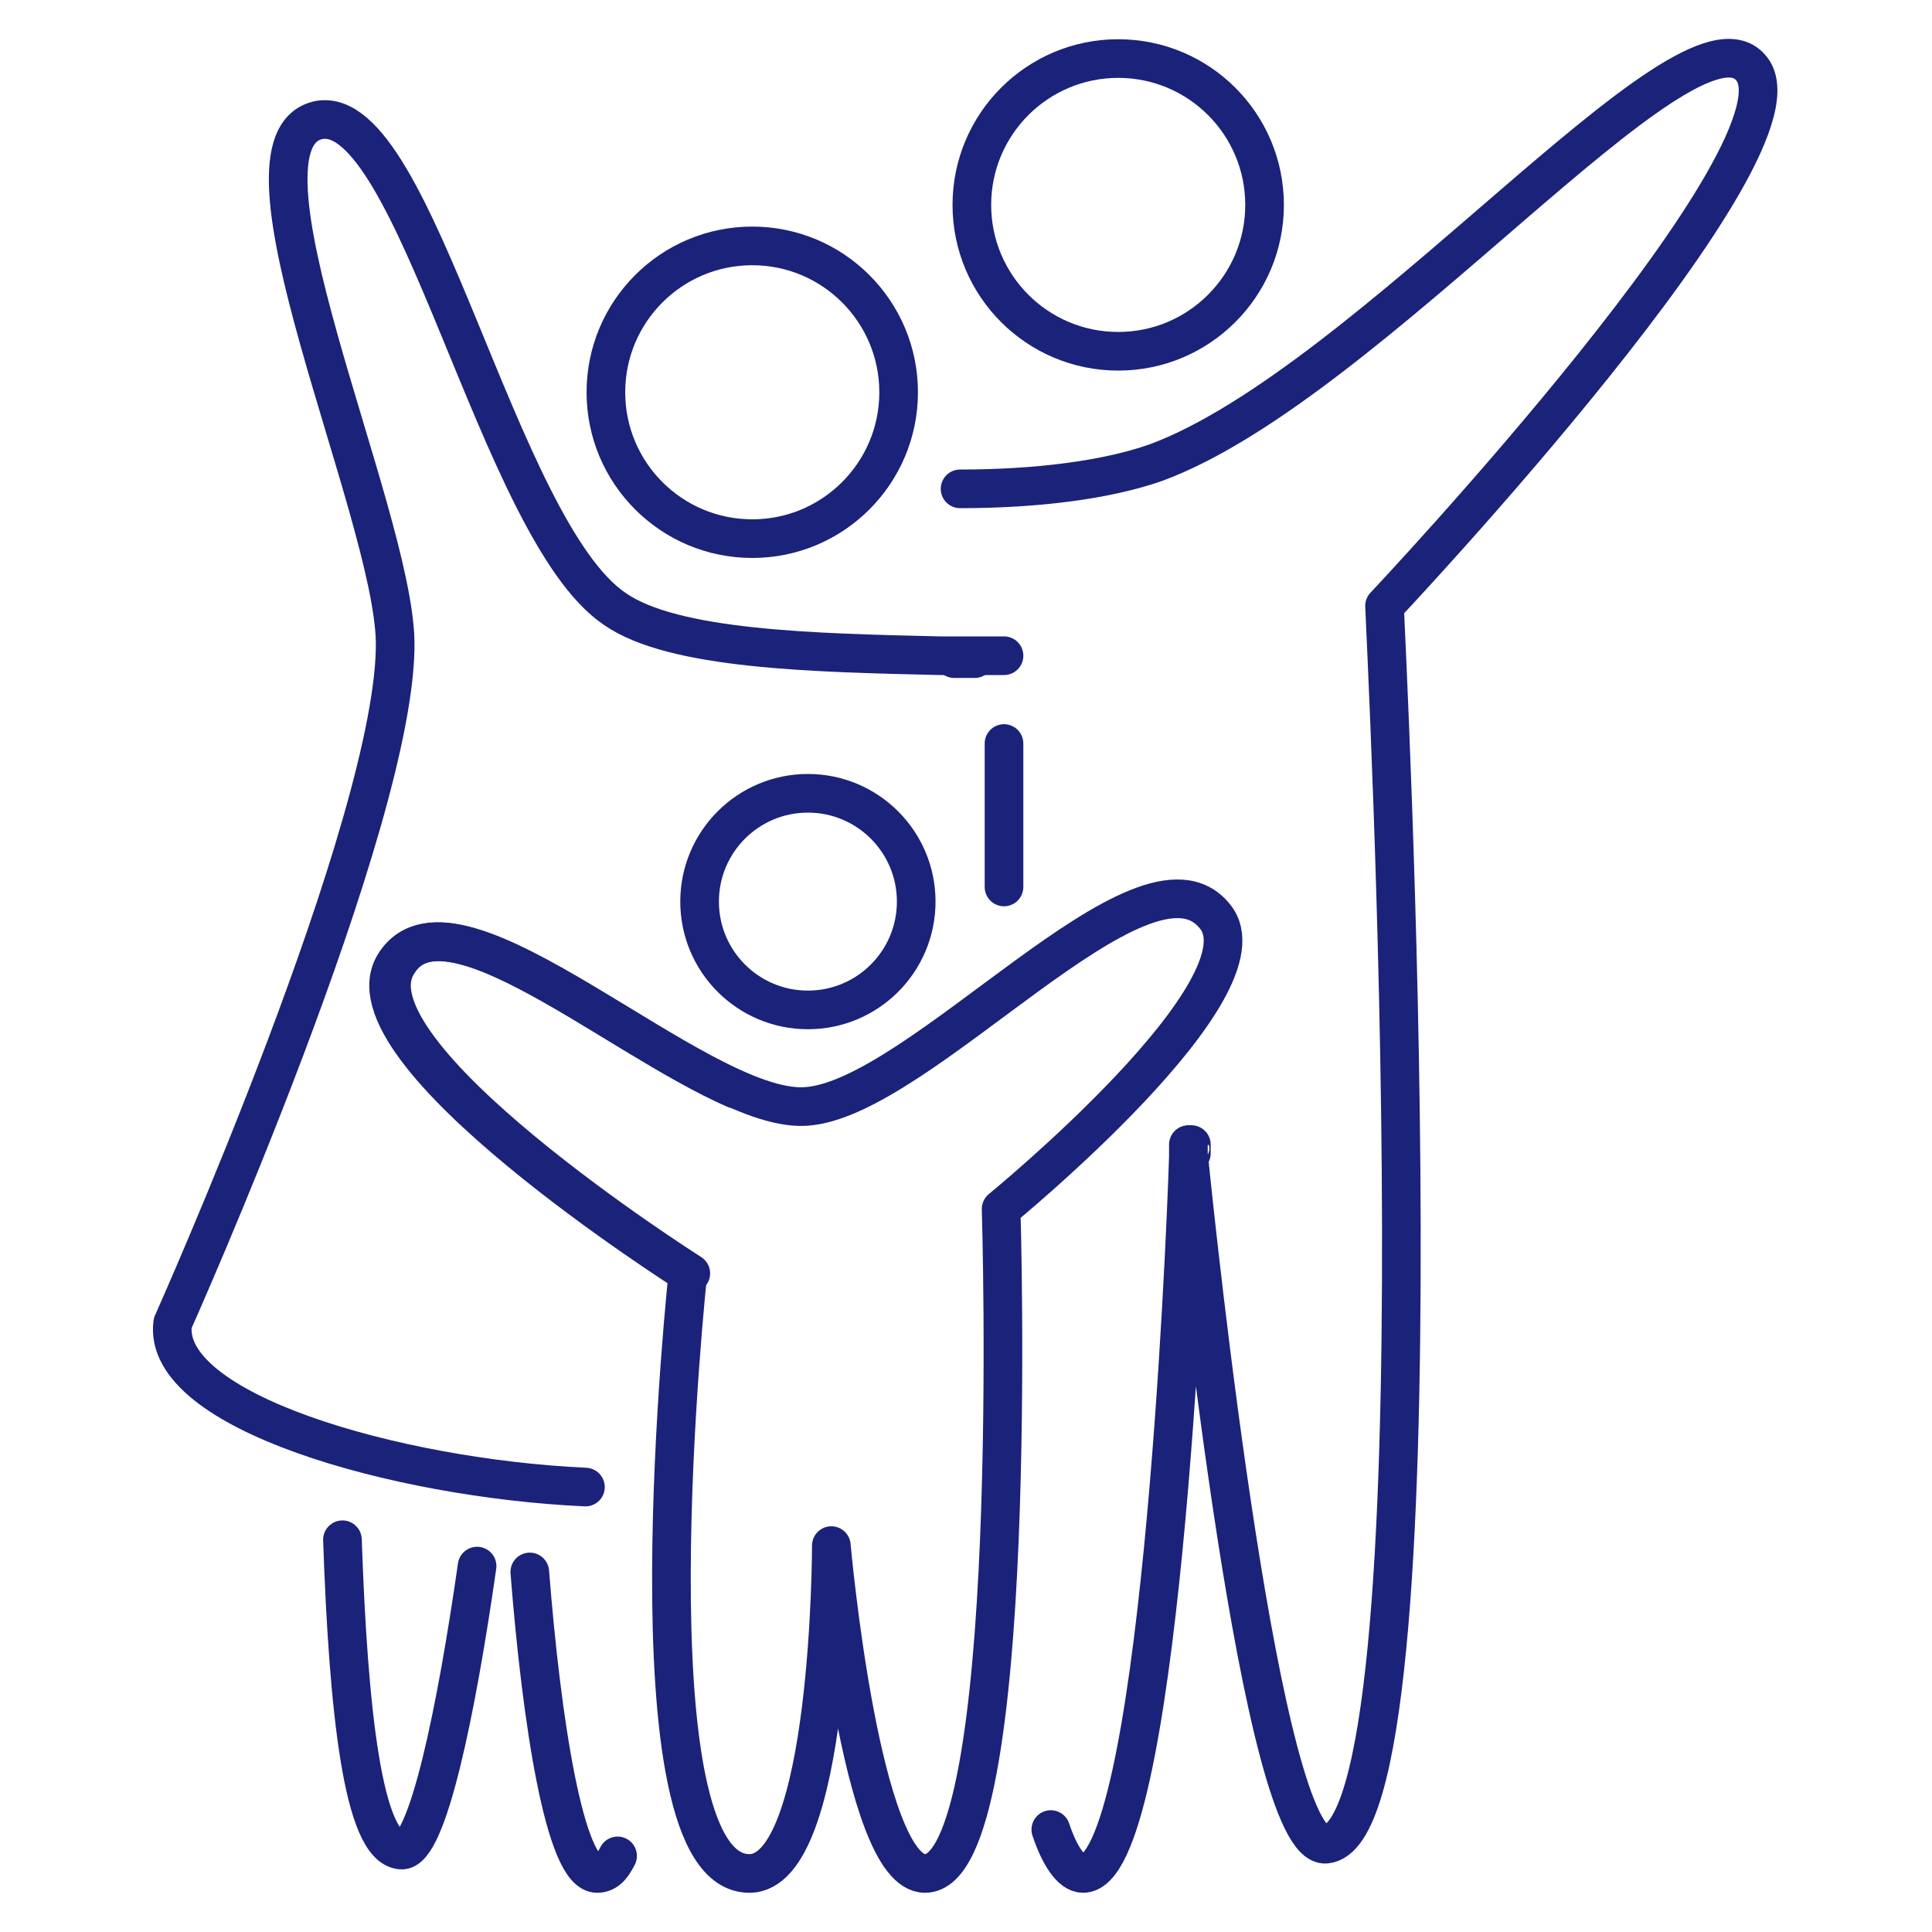
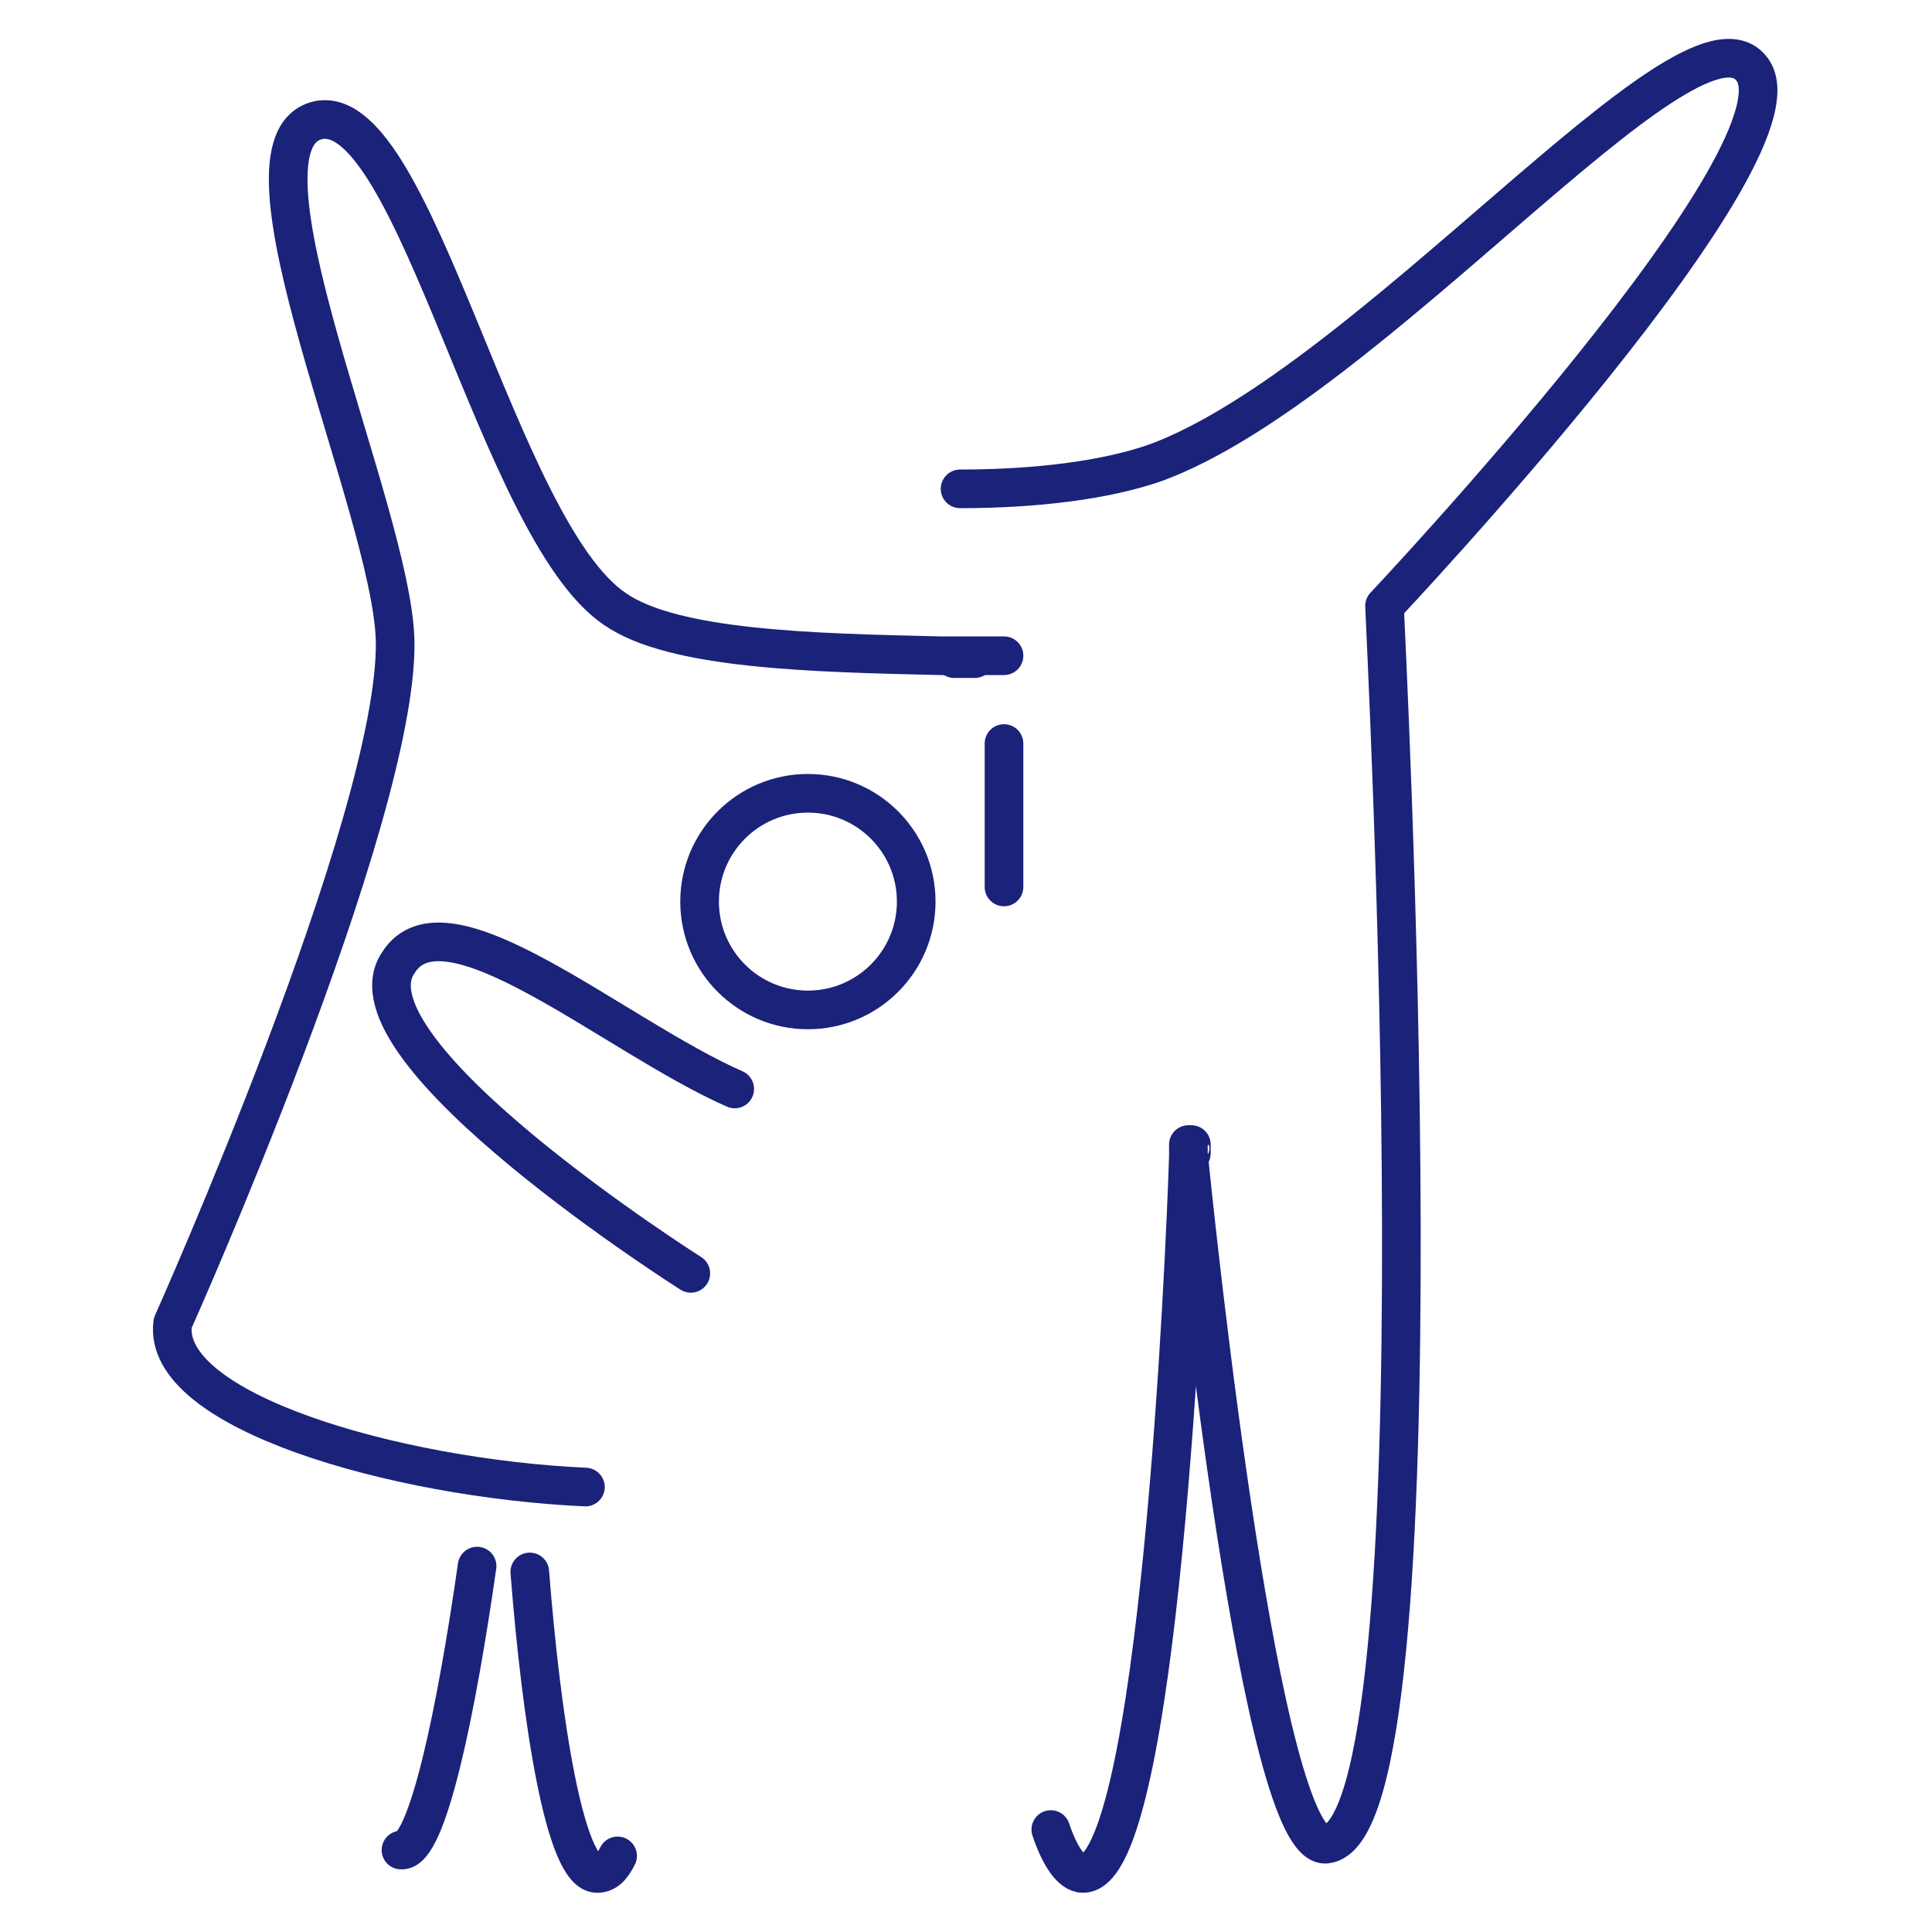
<svg xmlns="http://www.w3.org/2000/svg" width="100" height="100" viewBox="0 0 100 100" fill="none">
-   <path d="M24.694 81.061C23.634 88.485 22.119 95.909 20.755 95.758C18.785 95.606 18.028 88.485 17.725 79.697" stroke="#1B2279" stroke-width="2" stroke-miterlimit="10" stroke-linecap="round" stroke-linejoin="round" />
+   <path d="M24.694 81.061C23.634 88.485 22.119 95.909 20.755 95.758" stroke="#1B2279" stroke-width="2" stroke-miterlimit="10" stroke-linecap="round" stroke-linejoin="round" />
  <path d="M31.967 96.061C31.664 96.667 31.361 96.97 30.907 96.97C29.24 96.97 28.028 89.091 27.422 81.364" stroke="#1B2279" stroke-width="2" stroke-miterlimit="10" stroke-linecap="round" stroke-linejoin="round" />
  <path d="M51.967 38.485V39.697V40.303V41.061V45.909" stroke="#1B2279" stroke-width="2" stroke-miterlimit="10" stroke-linecap="round" stroke-linejoin="round" />
  <path d="M54.39 94.697C54.845 96.061 55.451 96.97 56.057 96.97C59.996 96.97 61.36 64.697 61.511 59.849C61.511 59.394 61.511 59.243 61.511 59.243C61.511 59.243 61.511 59.394 61.511 59.697C61.966 64.243 65.299 95.758 68.633 95.455C74.996 94.849 71.663 31.97 71.663 31.364C71.663 31.364 94.239 7.425 90.602 3.485C87.269 -0.303 70.906 19.849 59.845 23.94C57.269 24.849 53.633 25.303 49.693 25.303" stroke="#1B2279" stroke-width="2" stroke-miterlimit="10" stroke-linecap="round" stroke-linejoin="round" />
  <path d="M50.451 34.091C50.148 34.091 49.845 34.091 49.391 34.091H50.451Z" stroke="#1B2279" stroke-width="2" stroke-miterlimit="10" stroke-linecap="round" stroke-linejoin="round" />
-   <path d="M57.879 18.182C62.062 18.182 65.454 14.79 65.454 10.607C65.454 6.423 62.062 3.031 57.879 3.031C53.694 3.031 50.303 6.423 50.303 10.607C50.303 14.79 53.694 18.182 57.879 18.182Z" stroke="#1B2279" stroke-width="2" stroke-miterlimit="10" />
  <path d="M30.302 76.97C20.453 76.515 8.332 73.031 8.938 68.485C8.938 68.485 20.605 42.424 20.453 33.182C20.302 26.364 11.362 7.273 16.514 6.212C21.514 5.303 25.756 27.424 31.817 31.515C34.847 33.636 42.12 33.788 48.635 33.94H49.241H50.301H51.968" stroke="#1B2279" stroke-width="2" stroke-miterlimit="10" stroke-linecap="round" stroke-linejoin="round" />
  <path d="M38.029 56.364C31.817 53.637 23.029 45.909 20.604 49.849C17.574 54.394 35.756 65.909 35.756 65.909" stroke="#1B2279" stroke-width="2" stroke-miterlimit="10" stroke-linecap="round" stroke-linejoin="round" />
  <path d="M61.665 59.697C61.665 59.394 61.665 59.243 61.665 59.243C61.665 59.243 61.514 59.394 61.665 59.697Z" stroke="#1B2279" stroke-width="2" stroke-miterlimit="10" stroke-linecap="round" stroke-linejoin="round" />
-   <path d="M43.03 80C43.03 80 44.545 96.97 47.878 96.97C52.878 96.97 51.818 62.576 51.818 62.576C51.818 62.576 65.909 51.061 62.878 47.424C59.242 42.879 47.575 56.97 41.666 57.273C36.06 57.576 23.636 45 20.454 49.849C17.424 54.394 35.605 65.909 35.605 65.909C35.605 65.909 32.272 96.97 38.787 96.97C43.03 96.97 43.03 80 43.03 80Z" stroke="#1B2279" stroke-width="2" stroke-miterlimit="10" stroke-linecap="round" stroke-linejoin="round" />
  <path d="M41.817 52.273C44.913 52.273 47.423 49.763 47.423 46.667C47.423 43.571 44.913 41.061 41.817 41.061C38.721 41.061 36.211 43.571 36.211 46.667C36.211 49.763 38.721 52.273 41.817 52.273Z" stroke="#1B2279" stroke-width="2" stroke-miterlimit="10" stroke-linecap="round" stroke-linejoin="round" />
-   <path d="M38.937 27.88C43.121 27.88 46.513 24.488 46.513 20.304C46.513 16.12 43.121 12.728 38.937 12.728C34.753 12.728 31.361 16.12 31.361 20.304C31.361 24.488 34.753 27.88 38.937 27.88Z" stroke="#1B2279" stroke-width="2" stroke-miterlimit="10" />
</svg>